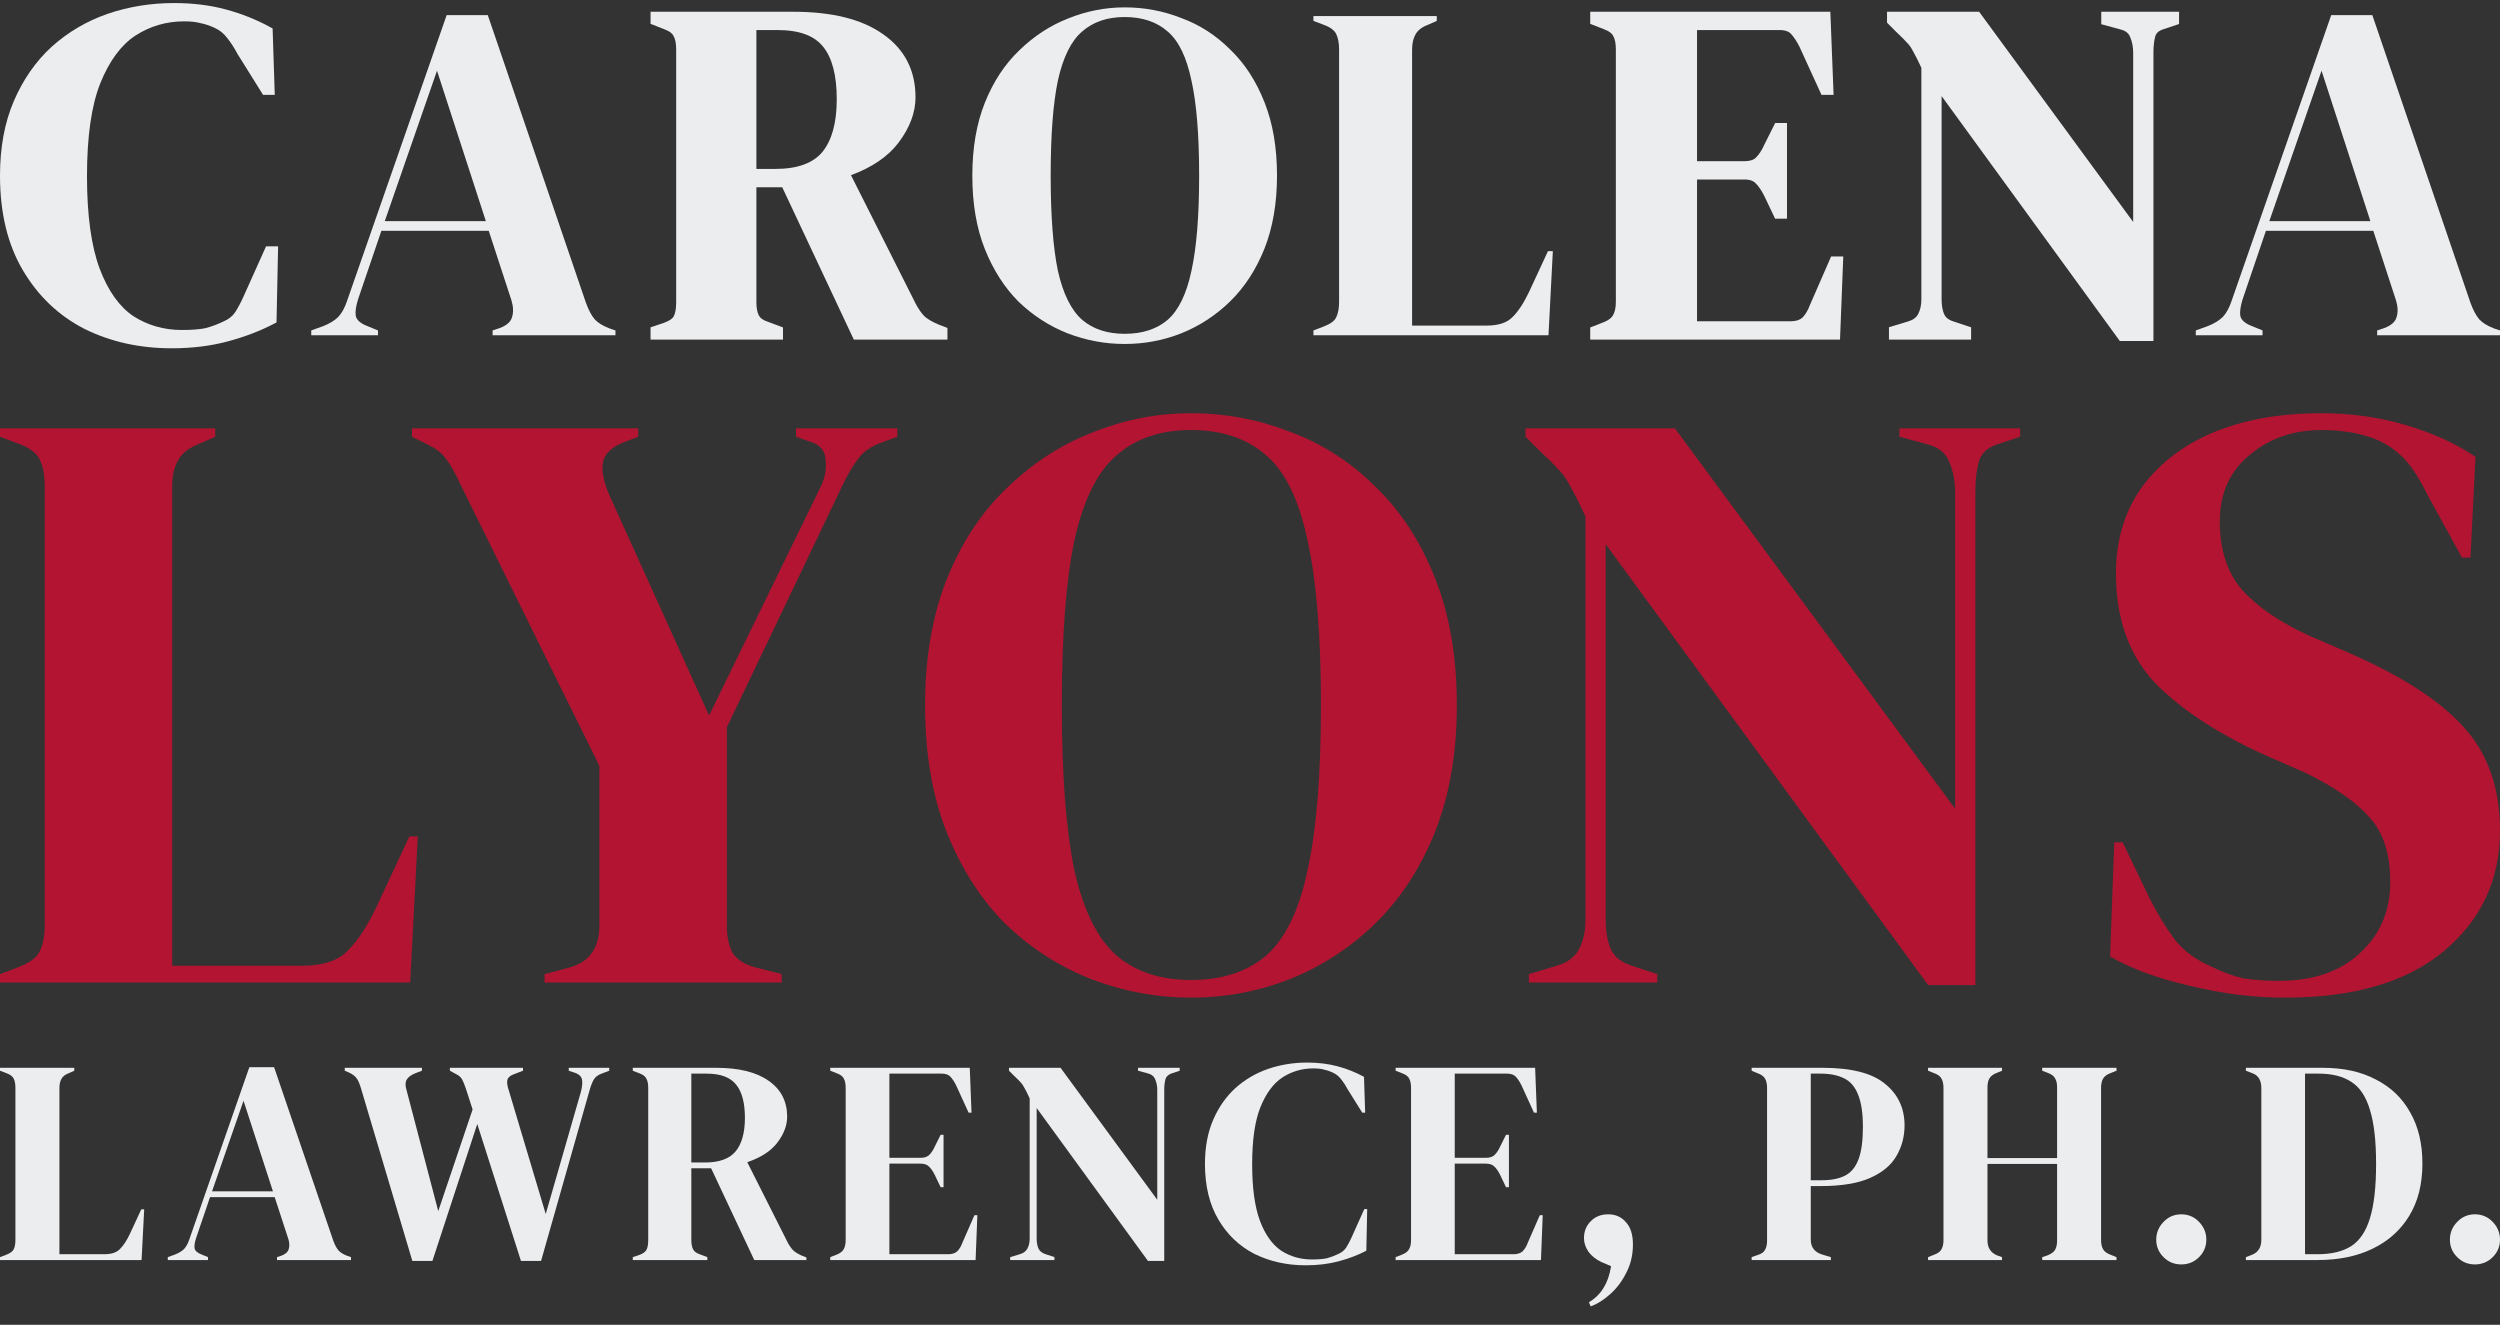
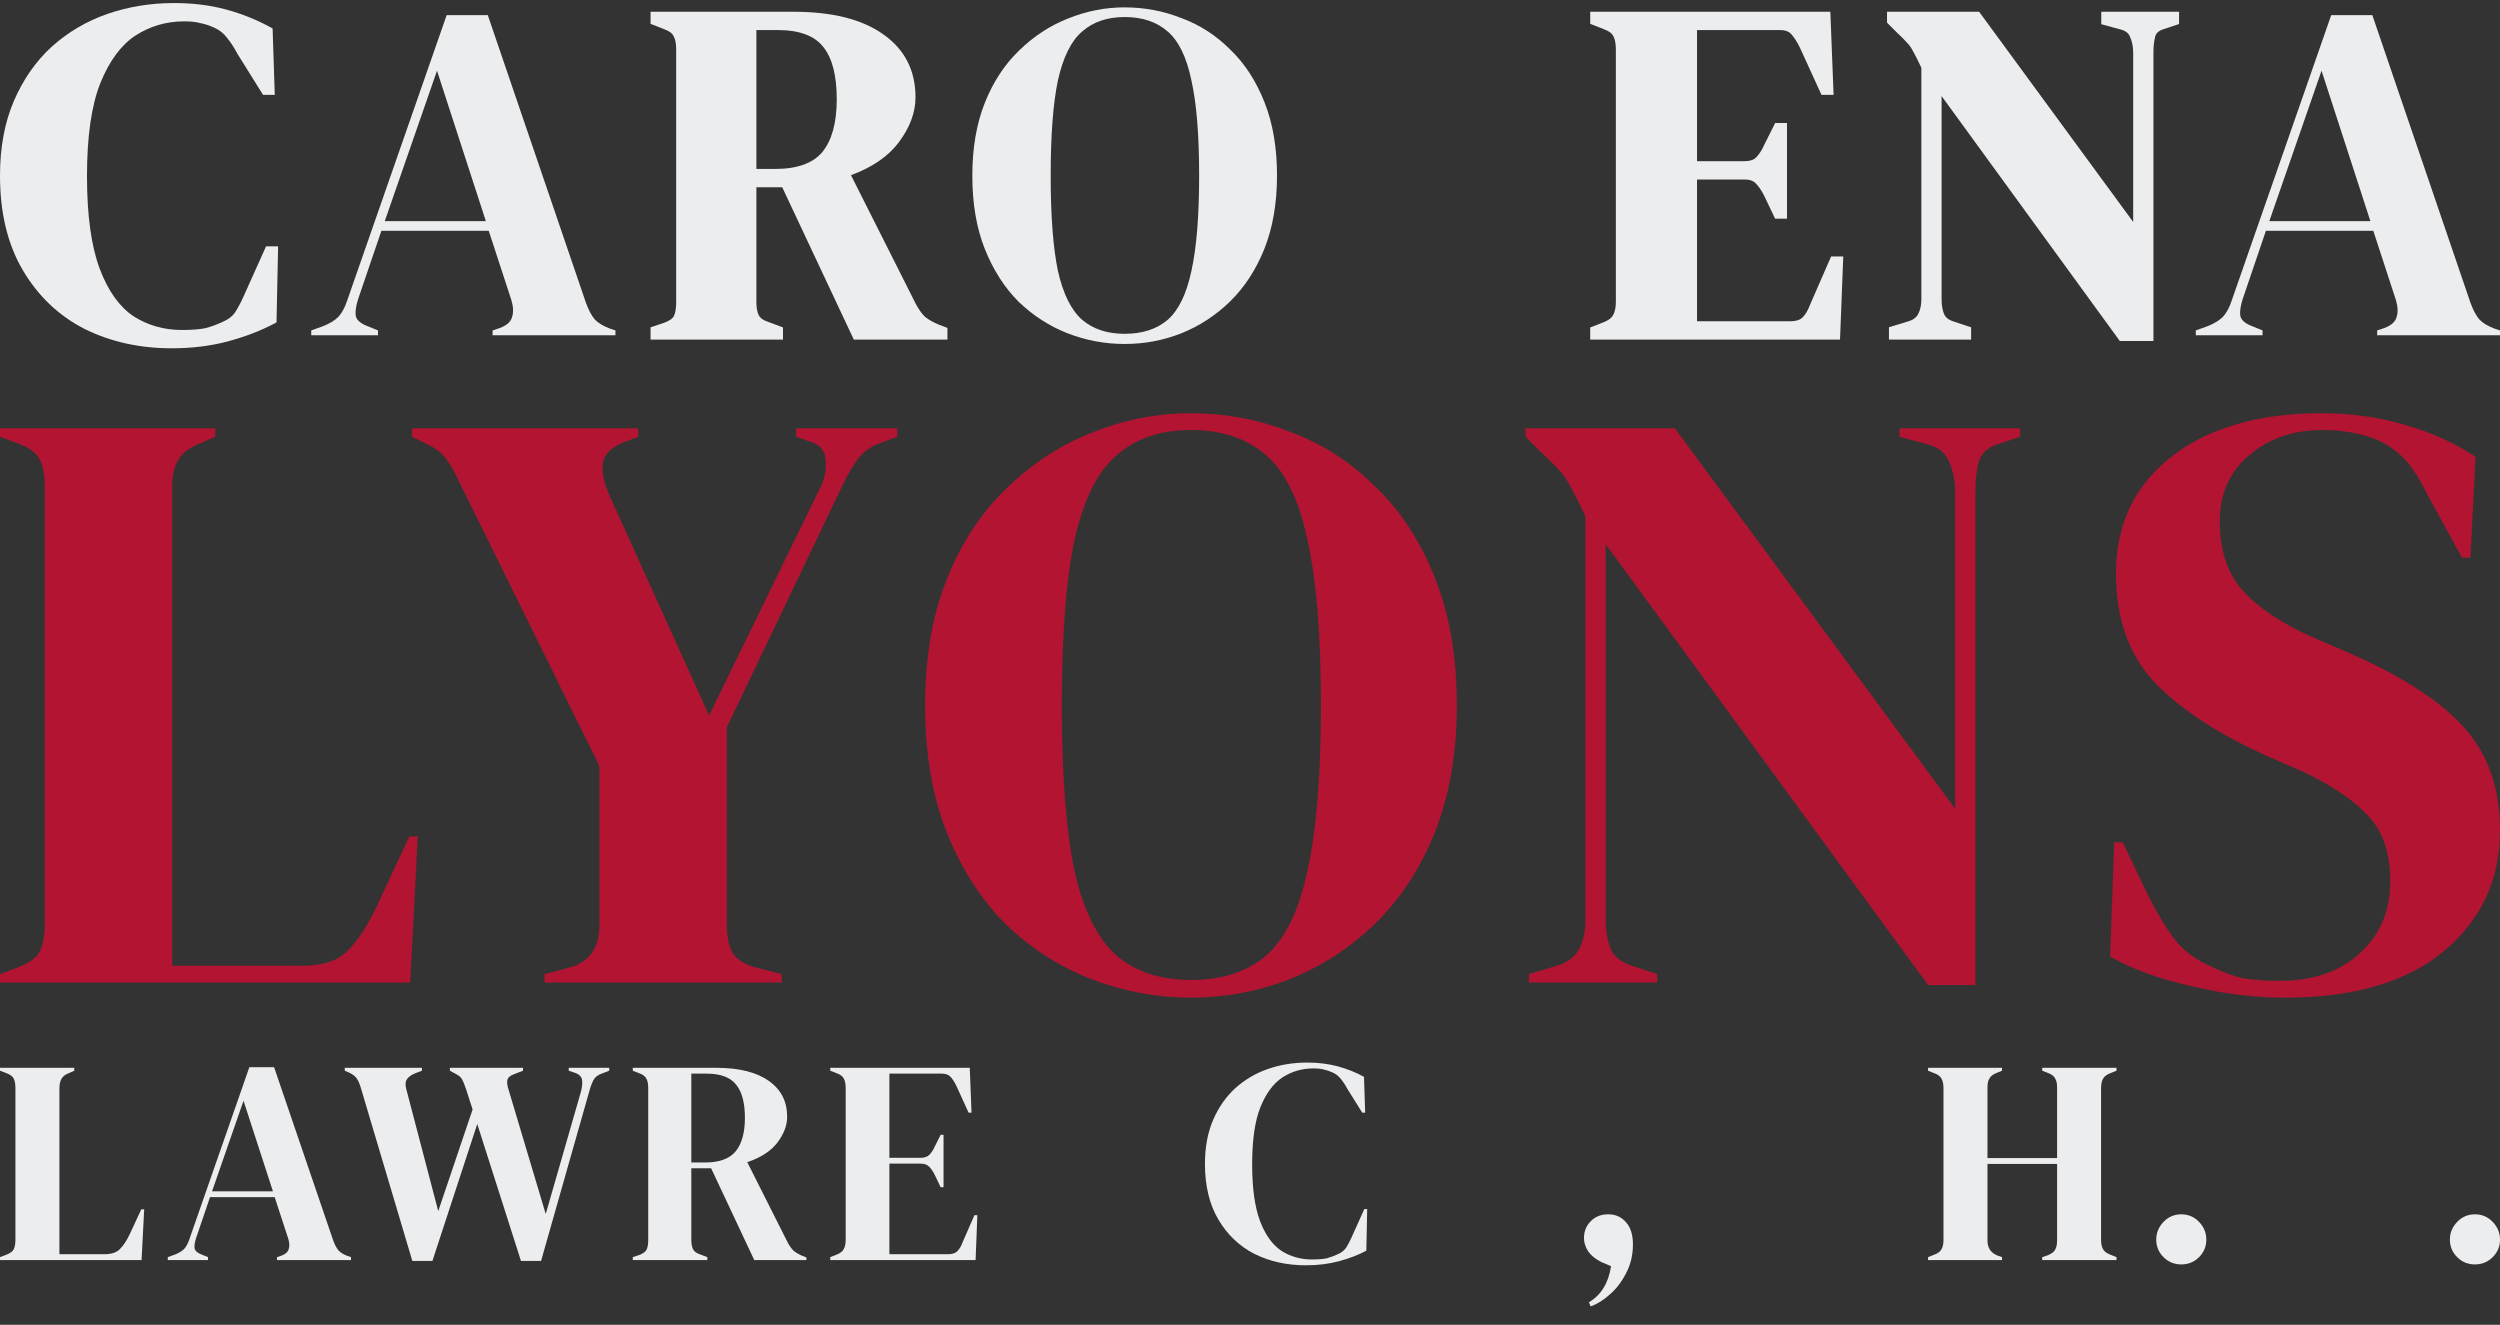
<svg xmlns="http://www.w3.org/2000/svg" width="117" height="62" viewBox="0 0 117 62" fill="none">
  <rect x="0" y="0" width="117" height="62" fill="#333333" stroke="none" />
  <path d="M8.147 0.143C7.054 0.143 6.013 0.312 5.025 0.651C4.05 0.992 3.18 1.504 2.421 2.186L2.419 2.187C1.672 2.872 1.083 3.719 0.65 4.724C0.215 5.734 0 6.902 0 8.221C0 9.954 0.353 11.432 1.069 12.647C1.782 13.856 2.745 14.773 3.958 15.395L3.96 15.396C5.183 16 6.542 16.3 8.033 16.3C8.984 16.3 9.862 16.192 10.666 15.976C11.463 15.761 12.186 15.485 12.835 15.145L12.941 15.09L13.015 11.527H12.452L11.402 13.865C11.286 14.128 11.155 14.375 11.01 14.607C10.884 14.795 10.699 14.944 10.445 15.051L10.437 15.055C10.162 15.185 9.889 15.286 9.616 15.358C9.35 15.413 8.982 15.443 8.509 15.443C7.671 15.443 6.918 15.227 6.243 14.797C5.595 14.36 5.066 13.631 4.669 12.586C4.274 11.532 4.071 10.088 4.071 8.244C4.071 6.385 4.281 4.943 4.69 3.905C5.118 2.844 5.669 2.106 6.333 1.668C7.024 1.222 7.785 0.999 8.622 0.999C8.944 0.999 9.194 1.03 9.381 1.083L9.397 1.086C9.606 1.128 9.817 1.198 10.03 1.297L10.034 1.299C10.273 1.405 10.472 1.564 10.633 1.779L10.637 1.784C10.809 1.999 10.968 2.245 11.113 2.521L12.312 4.44H12.859L12.758 1.332L12.657 1.276C12.009 0.921 11.315 0.644 10.576 0.444C9.832 0.242 9.022 0.143 8.147 0.143Z" fill="#ECEDEE" />
  <path fill-rule="evenodd" clip-rule="evenodd" d="M52.635 16.098C51.714 16.098 50.824 15.932 49.964 15.6C49.119 15.268 48.357 14.777 47.678 14.129C47.014 13.465 46.486 12.642 46.093 11.662C45.701 10.681 45.505 9.534 45.505 8.221C45.505 6.924 45.701 5.784 46.093 4.803C46.486 3.823 47.022 3.008 47.7 2.359C48.38 1.695 49.142 1.197 49.986 0.865C50.847 0.518 51.729 0.345 52.635 0.345C53.555 0.345 54.438 0.511 55.283 0.843C56.143 1.159 56.905 1.65 57.569 2.314C58.248 2.963 58.783 3.785 59.176 4.781C59.568 5.762 59.764 6.908 59.764 8.221C59.764 9.504 59.568 10.643 59.176 11.639C58.783 12.62 58.248 13.442 57.569 14.106C56.905 14.755 56.143 15.253 55.283 15.6C54.438 15.932 53.555 16.098 52.635 16.098ZM52.635 15.622C53.465 15.622 54.136 15.404 54.649 14.966C55.162 14.513 55.532 13.751 55.758 12.68C55.999 11.594 56.12 10.107 56.12 8.221C56.12 6.32 55.999 4.834 55.758 3.762C55.532 2.676 55.162 1.914 54.649 1.476C54.136 1.024 53.465 0.797 52.635 0.797C51.82 0.797 51.156 1.024 50.643 1.476C50.13 1.914 49.753 2.676 49.511 3.762C49.285 4.834 49.172 6.32 49.172 8.221C49.172 10.107 49.285 11.594 49.511 12.68C49.753 13.751 50.13 14.513 50.643 14.966C51.156 15.404 51.82 15.622 52.635 15.622Z" fill="#ECEDEE" />
  <path fill-rule="evenodd" clip-rule="evenodd" d="M102.763 15.464V15.69H105.887V15.464L105.389 15.26C105.072 15.139 104.891 14.981 104.846 14.785C104.816 14.589 104.853 14.325 104.959 13.993L106.045 10.801H111.07L112.134 14.06C112.224 14.362 112.232 14.626 112.156 14.853C112.096 15.064 111.907 15.23 111.591 15.351L111.251 15.464V15.69H117V15.464L116.728 15.373C116.412 15.252 116.178 15.109 116.027 14.943C115.876 14.762 115.74 14.506 115.619 14.174L111.025 0.707H109.101L104.438 14.083C104.333 14.4 104.197 14.649 104.031 14.83C103.865 14.996 103.631 15.139 103.329 15.26L102.763 15.464ZM110.934 10.349H106.204L108.648 3.309L110.934 10.349Z" fill="#ECEDEE" />
-   <path d="M61.469 15.464V15.69H72.469L72.673 11.752H72.446L71.564 13.653C71.322 14.166 71.066 14.559 70.794 14.83C70.538 15.102 70.13 15.238 69.572 15.238H66.086V2.336C66.086 2.035 66.139 1.793 66.245 1.612C66.35 1.416 66.547 1.265 66.833 1.159L67.241 0.978V0.752H61.469V0.978L61.944 1.159C62.246 1.265 62.442 1.408 62.533 1.589C62.623 1.771 62.669 2.012 62.669 2.314V14.129C62.669 14.43 62.623 14.672 62.533 14.853C62.457 15.019 62.261 15.162 61.944 15.283L61.469 15.464Z" fill="#ECEDEE" />
  <path fill-rule="evenodd" clip-rule="evenodd" d="M14.567 15.69V15.464L15.133 15.26C15.434 15.139 15.668 14.996 15.834 14.83C16 14.649 16.136 14.4 16.242 14.083L20.904 0.707H22.828L27.423 14.174C27.544 14.506 27.679 14.762 27.83 14.943C27.981 15.109 28.215 15.252 28.532 15.373L28.803 15.464V15.69H23.054V15.464L23.394 15.351C23.711 15.23 23.899 15.064 23.96 14.853C24.035 14.626 24.028 14.362 23.937 14.06L22.873 10.801H17.849L16.762 13.993C16.657 14.325 16.619 14.589 16.649 14.785C16.694 14.981 16.875 15.139 17.192 15.26L17.69 15.464V15.69H14.567ZM18.007 10.349H22.738L20.452 3.309L18.007 10.349Z" fill="#ECEDEE" />
  <path d="M88.313 0.55H92.623L99.833 10.387V2.472C99.833 2.194 99.785 1.951 99.692 1.738L99.687 1.728C99.625 1.563 99.492 1.441 99.239 1.378L99.235 1.377L98.339 1.133V0.55H101.98V1.124L101.231 1.374C101.007 1.448 100.903 1.564 100.864 1.709C100.81 1.915 100.781 2.161 100.781 2.45V15.96H99.208L90.867 4.497V14.015C90.867 14.298 90.909 14.526 90.987 14.705C91.047 14.847 91.178 14.966 91.427 15.045L91.43 15.046L92.248 15.318V15.892H88.403V15.314L89.298 15.043C89.526 14.979 89.674 14.866 89.764 14.71C89.865 14.518 89.92 14.289 89.92 14.015V3.173C89.763 2.833 89.636 2.581 89.54 2.416L89.533 2.404C89.451 2.239 89.357 2.107 89.254 2.004L89.246 1.996C89.131 1.867 88.971 1.705 88.762 1.511L88.757 1.506L88.313 1.062V0.55Z" fill="#ECEDEE" />
  <path d="M85.66 0.55H74.422V1.116L75.071 1.37L75.075 1.372C75.338 1.469 75.456 1.584 75.501 1.69L75.511 1.709C75.578 1.833 75.622 2.028 75.622 2.314V14.129C75.622 14.409 75.572 14.611 75.491 14.751L75.488 14.756C75.428 14.866 75.302 14.977 75.07 15.073L75.068 15.073L74.422 15.326V15.892H86.113L86.265 12.003H85.696L84.715 14.251L84.71 14.262C84.613 14.527 84.492 14.725 84.353 14.865C84.236 14.97 84.058 15.036 83.791 15.036H79.421V8.401H81.641C81.906 8.401 82.07 8.473 82.17 8.584L82.177 8.59C82.307 8.721 82.439 8.911 82.568 9.17L82.569 9.172L83.075 10.234H83.631V5.756H83.078L82.569 6.773L82.565 6.781C82.452 7.036 82.321 7.232 82.177 7.377C82.077 7.476 81.912 7.544 81.641 7.544H79.421V1.407H83.293C83.558 1.407 83.722 1.479 83.823 1.59C83.957 1.737 84.09 1.938 84.22 2.197L85.246 4.44H85.812L85.66 0.55Z" fill="#ECEDEE" />
  <path fill-rule="evenodd" clip-rule="evenodd" d="M30.446 0.55H37.121C38.922 0.55 40.336 0.893 41.334 1.605C42.34 2.308 42.846 3.299 42.846 4.554C42.846 5.272 42.576 5.977 42.058 6.667C41.564 7.326 40.814 7.833 39.826 8.199L42.867 14.238L42.868 14.239C42.995 14.478 43.132 14.669 43.278 14.817C43.438 14.949 43.65 15.073 43.919 15.186L44.34 15.348V15.892H39.958L36.608 8.763H35.399V14.151C35.399 14.419 35.442 14.619 35.514 14.762C35.57 14.875 35.7 14.986 35.96 15.068L35.97 15.071L36.644 15.324V15.892H30.446V15.318L31.056 15.115C31.337 15.016 31.477 14.904 31.532 14.804C31.602 14.663 31.645 14.45 31.645 14.151V2.314C31.645 2.028 31.602 1.833 31.534 1.709L31.524 1.69C31.48 1.584 31.361 1.469 31.098 1.372L31.095 1.37L30.446 1.116V0.55ZM35.399 1.407V7.906H36.283C37.337 7.906 38.052 7.628 38.482 7.119C38.923 6.581 39.16 5.767 39.16 4.645C39.16 3.503 38.936 2.698 38.526 2.192L38.524 2.19C38.125 1.685 37.436 1.407 36.397 1.407H35.399Z" fill="#ECEDEE" />
  <path d="M0 45.982V45.589L0.83 45.275C1.383 45.065 1.725 44.816 1.857 44.528C2.015 44.214 2.094 43.795 2.094 43.271V22.758C2.094 22.234 2.015 21.815 1.857 21.5C1.699 21.186 1.356 20.937 0.83 20.754L0 20.439V20.046H10.073V20.439L9.362 20.754C8.861 20.937 8.519 21.199 8.335 21.54C8.15 21.854 8.058 22.273 8.058 22.797V45.196H14.141C15.116 45.196 15.826 44.961 16.274 44.489C16.748 44.017 17.196 43.336 17.617 42.445L19.158 39.145H19.553L19.197 45.982H0Z" fill="#B31431" />
  <path d="M25.484 45.982V45.589L26.669 45.275C27.59 45.013 28.051 44.358 28.051 43.31V35.844L21.534 22.64C21.297 22.116 21.073 21.723 20.862 21.461C20.678 21.199 20.388 20.976 19.993 20.793L19.282 20.439V20.046H29.868V20.439L29.157 20.714C28.578 20.95 28.262 21.277 28.209 21.697C28.157 22.09 28.262 22.587 28.525 23.19L33.186 33.486L38.4 22.797C38.611 22.378 38.69 21.946 38.637 21.5C38.611 21.055 38.334 20.767 37.808 20.636L37.255 20.439V20.046H41.995V20.439L41.244 20.714C40.744 20.898 40.375 21.16 40.138 21.5C39.901 21.815 39.664 22.221 39.427 22.718L34.016 34.036V43.31C34.016 43.834 34.108 44.266 34.292 44.607C34.503 44.921 34.858 45.144 35.359 45.275L36.583 45.589V45.982H25.484Z" fill="#B31431" />
  <path d="M55.737 46.69C54.131 46.69 52.577 46.401 51.076 45.825C49.601 45.249 48.271 44.397 47.086 43.271C45.928 42.118 45.006 40.69 44.321 38.987C43.637 37.285 43.294 35.293 43.294 33.014C43.294 30.761 43.637 28.783 44.321 27.08C45.006 25.378 45.941 23.963 47.126 22.836C48.311 21.684 49.641 20.819 51.115 20.243C52.616 19.64 54.157 19.339 55.737 19.339C57.343 19.339 58.884 19.627 60.358 20.203C61.859 20.754 63.189 21.605 64.348 22.758C65.533 23.884 66.468 25.312 67.153 27.041C67.837 28.744 68.18 30.735 68.18 33.014C68.18 35.241 67.837 37.219 67.153 38.948C66.468 40.651 65.533 42.079 64.348 43.231C63.189 44.358 61.859 45.222 60.358 45.825C58.884 46.401 57.343 46.69 55.737 46.69ZM55.737 45.864C57.185 45.864 58.357 45.484 59.252 44.725C60.148 43.939 60.793 42.616 61.188 40.756C61.609 38.869 61.82 36.289 61.82 33.014C61.82 29.713 61.609 27.133 61.188 25.273C60.793 23.386 60.148 22.064 59.252 21.304C58.357 20.518 57.185 20.125 55.737 20.125C54.315 20.125 53.156 20.518 52.261 21.304C51.366 22.064 50.707 23.386 50.286 25.273C49.891 27.133 49.693 29.713 49.693 33.014C49.693 36.289 49.891 38.869 50.286 40.756C50.707 42.616 51.366 43.939 52.261 44.725C53.156 45.484 54.315 45.864 55.737 45.864Z" fill="#B31431" />
  <path d="M71.553 45.982V45.589L72.856 45.196C73.33 45.065 73.672 44.816 73.883 44.45C74.094 44.057 74.199 43.598 74.199 43.074V24.172C73.909 23.544 73.672 23.072 73.488 22.758C73.33 22.443 73.146 22.181 72.935 21.972C72.724 21.736 72.435 21.448 72.066 21.107L71.395 20.439V20.046H78.386L91.5 37.848V23.033C91.5 22.509 91.408 22.037 91.224 21.618C91.066 21.199 90.724 20.924 90.197 20.793L88.893 20.439V20.046H94.542V20.439L93.475 20.793C93.001 20.95 92.712 21.225 92.606 21.618C92.501 22.011 92.448 22.47 92.448 22.994V46.1H90.236L75.147 25.469V43.074C75.147 43.598 75.226 44.044 75.384 44.41C75.542 44.777 75.871 45.039 76.372 45.196L77.557 45.589V45.982H71.553Z" fill="#B31431" />
  <path d="M106.927 46.69C105.479 46.69 104.004 46.506 102.503 46.139C101.002 45.799 99.751 45.34 98.751 44.764L98.948 39.42H99.343L100.568 41.974C100.936 42.707 101.331 43.362 101.753 43.939C102.174 44.489 102.754 44.921 103.491 45.236C104.018 45.498 104.518 45.681 104.992 45.786C105.492 45.864 106.045 45.904 106.651 45.904C108.257 45.904 109.521 45.471 110.443 44.607C111.391 43.742 111.865 42.629 111.865 41.267C111.865 39.983 111.549 38.987 110.917 38.28C110.285 37.546 109.271 36.839 107.875 36.158L106.256 35.451C103.991 34.455 102.214 33.316 100.923 32.032C99.659 30.722 99.027 28.993 99.027 26.845C99.027 25.299 99.422 23.963 100.212 22.836C101.029 21.71 102.148 20.845 103.57 20.243C105.018 19.64 106.704 19.339 108.626 19.339C110.022 19.339 111.338 19.522 112.576 19.889C113.84 20.256 114.933 20.754 115.854 21.382L115.617 26.098H115.222L113.603 23.151C113.155 22.234 112.708 21.592 112.26 21.225C111.812 20.832 111.299 20.557 110.719 20.4C110.377 20.295 110.061 20.23 109.771 20.203C109.482 20.151 109.113 20.125 108.665 20.125C107.322 20.125 106.19 20.518 105.268 21.304C104.347 22.064 103.886 23.098 103.886 24.408C103.886 25.744 104.241 26.818 104.952 27.631C105.663 28.416 106.704 29.124 108.073 29.753L109.89 30.538C112.418 31.639 114.235 32.818 115.341 34.075C116.447 35.306 117 36.905 117 38.869C117 41.175 116.118 43.061 114.353 44.528C112.615 45.969 110.14 46.69 106.927 46.69Z" fill="#B31431" />
  <path d="M0 58.97V58.834L0.286 58.725C0.477 58.652 0.595 58.566 0.641 58.466C0.695 58.357 0.722 58.212 0.722 58.03V50.914C0.722 50.732 0.695 50.587 0.641 50.478C0.586 50.369 0.468 50.282 0.286 50.219L0 50.11V49.973H3.476V50.11L3.231 50.219C3.058 50.282 2.94 50.373 2.876 50.491C2.813 50.6 2.781 50.746 2.781 50.928V58.698H4.88C5.216 58.698 5.462 58.616 5.616 58.452C5.78 58.289 5.934 58.052 6.08 57.743L6.611 56.598H6.748L6.625 58.97H0Z" fill="#ECEDEE" />
  <path d="M7.852 58.97V58.834L8.193 58.711C8.375 58.639 8.516 58.552 8.616 58.452C8.716 58.343 8.798 58.193 8.861 58.002L11.669 49.946H12.828L15.595 58.057C15.668 58.257 15.75 58.411 15.841 58.52C15.931 58.62 16.072 58.707 16.263 58.779L16.427 58.834V58.97H12.964V58.834L13.169 58.766C13.36 58.693 13.473 58.593 13.509 58.466C13.555 58.33 13.55 58.171 13.496 57.989L12.855 56.026H9.829L9.175 57.948C9.111 58.148 9.088 58.307 9.107 58.425C9.134 58.543 9.243 58.639 9.434 58.711L9.734 58.834V58.97H7.852ZM9.924 55.753H12.773L11.397 51.514L9.924 55.753Z" fill="#ECEDEE" />
  <path d="M19.297 59.011L16.884 50.9C16.82 50.691 16.752 50.541 16.679 50.45C16.607 50.35 16.479 50.26 16.297 50.178L16.134 50.11V49.973H19.746V50.11L19.46 50.219C19.251 50.301 19.11 50.401 19.038 50.519C18.965 50.637 18.96 50.8 19.024 51.009L20.51 56.68L22.118 51.923L21.805 50.955C21.741 50.764 21.682 50.619 21.628 50.519C21.573 50.419 21.482 50.337 21.355 50.273L21.055 50.11V49.973H24.477V50.11L24.054 50.273C23.872 50.337 23.768 50.432 23.74 50.56C23.722 50.678 23.745 50.832 23.809 51.023L25.54 56.816L27.176 51.132C27.239 50.914 27.262 50.723 27.244 50.56C27.226 50.396 27.112 50.278 26.903 50.205L26.617 50.11V49.973H28.512V50.11L28.157 50.246C27.975 50.31 27.848 50.41 27.775 50.546C27.703 50.682 27.639 50.85 27.585 51.05L25.322 59.011H24.381L22.336 52.604L20.237 59.011H19.297Z" fill="#ECEDEE" />
  <path d="M29.614 58.97V58.834L29.901 58.739C30.082 58.675 30.201 58.593 30.255 58.493C30.309 58.384 30.337 58.234 30.337 58.043V50.914C30.337 50.732 30.309 50.591 30.255 50.491C30.21 50.382 30.101 50.296 29.928 50.232L29.614 50.11V49.973H33.513C34.585 49.973 35.408 50.178 35.98 50.587C36.553 50.987 36.839 51.546 36.839 52.264C36.839 52.663 36.689 53.063 36.389 53.463C36.089 53.863 35.617 54.172 34.972 54.39L36.866 58.152C36.948 58.307 37.039 58.434 37.139 58.534C37.248 58.625 37.389 58.707 37.562 58.779L37.739 58.848V58.97H35.299L33.281 54.676H32.354V58.043C32.354 58.216 32.382 58.357 32.436 58.466C32.491 58.575 32.604 58.657 32.777 58.711L33.104 58.834V58.97H29.614ZM32.354 54.404H33.009C33.663 54.404 34.136 54.231 34.426 53.886C34.717 53.531 34.862 53.009 34.862 52.318C34.862 51.618 34.726 51.1 34.453 50.764C34.181 50.419 33.722 50.246 33.077 50.246H32.354V54.404Z" fill="#ECEDEE" />
  <path d="M38.856 58.97V58.834L39.169 58.711C39.324 58.648 39.428 58.566 39.483 58.466C39.546 58.357 39.578 58.212 39.578 58.03V50.914C39.578 50.732 39.551 50.591 39.496 50.491C39.451 50.382 39.342 50.296 39.169 50.232L38.856 50.11V49.973H45.385L45.467 52.073H45.331L44.745 50.791C44.663 50.628 44.576 50.496 44.486 50.396C44.395 50.296 44.258 50.246 44.077 50.246H41.623V54.186H43.081C43.263 54.186 43.4 54.14 43.49 54.049C43.59 53.949 43.677 53.818 43.749 53.654L44.022 53.109H44.158V55.562H44.022L43.749 54.99C43.668 54.826 43.581 54.699 43.49 54.608C43.4 54.508 43.263 54.458 43.081 54.458H41.623V58.698H44.377C44.558 58.698 44.699 58.652 44.799 58.561C44.899 58.461 44.981 58.325 45.044 58.152L45.603 56.871H45.74L45.658 58.97H38.856Z" fill="#ECEDEE" />
-   <path d="M47.276 58.97V58.834L47.726 58.698C47.889 58.652 48.007 58.566 48.08 58.439C48.153 58.302 48.189 58.143 48.189 57.962V51.405C48.089 51.187 48.007 51.023 47.944 50.914C47.889 50.805 47.826 50.714 47.753 50.641C47.68 50.56 47.58 50.46 47.453 50.342L47.221 50.11V49.973H49.634L54.16 56.149V51.009C54.16 50.828 54.128 50.664 54.064 50.519C54.01 50.373 53.892 50.278 53.71 50.232L53.26 50.11V49.973H55.209V50.11L54.841 50.232C54.678 50.287 54.578 50.382 54.541 50.519C54.505 50.655 54.487 50.814 54.487 50.996V59.011H53.724L48.516 51.855V57.962C48.516 58.143 48.544 58.298 48.598 58.425C48.653 58.552 48.766 58.643 48.939 58.698L49.348 58.834V58.97H47.276Z" fill="#ECEDEE" />
  <path d="M61.109 59.216C60.227 59.216 59.428 59.038 58.71 58.684C58.001 58.321 57.438 57.784 57.02 57.075C56.602 56.367 56.392 55.499 56.392 54.472C56.392 53.69 56.52 53.004 56.774 52.413C57.029 51.823 57.374 51.328 57.81 50.928C58.255 50.528 58.764 50.228 59.337 50.028C59.919 49.828 60.532 49.728 61.177 49.728C61.695 49.728 62.172 49.787 62.608 49.905C63.045 50.023 63.454 50.187 63.835 50.396L63.89 52.073H63.754L63.072 50.982C62.981 50.809 62.881 50.655 62.772 50.519C62.663 50.373 62.527 50.264 62.363 50.191C62.227 50.128 62.09 50.083 61.954 50.055C61.827 50.019 61.663 50.001 61.464 50.001C60.936 50.001 60.455 50.142 60.019 50.423C59.591 50.705 59.246 51.173 58.983 51.827C58.728 52.472 58.601 53.359 58.601 54.486C58.601 55.603 58.724 56.489 58.969 57.144C59.214 57.789 59.546 58.252 59.964 58.534C60.391 58.807 60.868 58.943 61.395 58.943C61.686 58.943 61.918 58.925 62.09 58.889C62.263 58.843 62.436 58.779 62.608 58.698C62.781 58.625 62.913 58.52 63.004 58.384C63.095 58.239 63.176 58.084 63.249 57.921L63.849 56.585H63.985L63.944 58.534C63.563 58.734 63.136 58.898 62.663 59.025C62.191 59.152 61.672 59.216 61.109 59.216Z" fill="#ECEDEE" />
-   <path d="M65.315 58.97V58.834L65.629 58.711C65.783 58.648 65.888 58.566 65.942 58.466C66.006 58.357 66.037 58.212 66.037 58.03V50.914C66.037 50.732 66.01 50.591 65.956 50.491C65.91 50.382 65.801 50.296 65.629 50.232L65.315 50.11V49.973H71.844L71.926 52.073H71.79L71.204 50.791C71.122 50.628 71.036 50.496 70.945 50.396C70.854 50.296 70.718 50.246 70.536 50.246H68.082V54.186H69.541C69.722 54.186 69.859 54.14 69.95 54.049C70.05 53.949 70.136 53.818 70.209 53.654L70.481 53.109H70.618V55.562H70.481L70.209 54.99C70.127 54.826 70.041 54.699 69.95 54.608C69.859 54.508 69.722 54.458 69.541 54.458H68.082V58.698H70.836C71.017 58.698 71.158 58.652 71.258 58.561C71.358 58.461 71.44 58.325 71.504 58.152L72.063 56.871H72.199L72.117 58.97H65.315Z" fill="#ECEDEE" />
  <path d="M74.444 61.138L74.362 60.947C74.671 60.756 74.903 60.524 75.057 60.252C75.221 59.988 75.335 59.656 75.398 59.257L74.948 59.066C74.685 58.938 74.48 58.775 74.335 58.575C74.198 58.366 74.13 58.157 74.13 57.948C74.13 57.63 74.235 57.366 74.444 57.157C74.653 56.939 74.926 56.83 75.262 56.83C75.607 56.83 75.884 56.953 76.093 57.198C76.311 57.434 76.421 57.78 76.421 58.234C76.421 58.734 76.316 59.179 76.107 59.57C75.907 59.97 75.657 60.302 75.357 60.565C75.057 60.838 74.753 61.029 74.444 61.138Z" fill="#ECEDEE" />
-   <path d="M81.977 58.97V58.834L82.249 58.739C82.431 58.684 82.549 58.602 82.603 58.493C82.667 58.384 82.699 58.239 82.699 58.057V50.914C82.699 50.732 82.667 50.587 82.603 50.478C82.54 50.369 82.417 50.282 82.236 50.219L81.977 50.11V49.973H85.289C86.643 49.973 87.62 50.223 88.22 50.723C88.829 51.214 89.133 51.864 89.133 52.672C89.133 53.191 89.006 53.668 88.751 54.104C88.506 54.531 88.097 54.872 87.525 55.126C86.952 55.381 86.18 55.508 85.207 55.508H84.744V58.016C84.744 58.37 84.921 58.602 85.275 58.711L85.684 58.834V58.97H81.977ZM84.744 55.235H85.262C85.707 55.235 86.07 55.163 86.352 55.017C86.634 54.872 86.843 54.617 86.979 54.254C87.116 53.89 87.184 53.386 87.184 52.741C87.184 52.086 87.106 51.577 86.952 51.214C86.807 50.85 86.588 50.6 86.298 50.464C86.007 50.319 85.643 50.246 85.207 50.246H84.744V55.235Z" fill="#ECEDEE" />
  <path d="M90.233 58.97V58.834L90.505 58.725C90.687 58.661 90.805 58.575 90.86 58.466C90.923 58.357 90.955 58.216 90.955 58.043V50.914C90.955 50.732 90.923 50.587 90.86 50.478C90.805 50.369 90.687 50.282 90.505 50.219L90.233 50.11V49.973H93.695V50.11L93.463 50.205C93.291 50.269 93.173 50.355 93.109 50.464C93.045 50.564 93.014 50.705 93.014 50.887V54.199H96.272V50.887C96.272 50.705 96.24 50.564 96.176 50.464C96.122 50.355 96.003 50.269 95.822 50.205L95.576 50.11V49.973H99.052V50.11L98.78 50.219C98.607 50.282 98.489 50.369 98.425 50.478C98.362 50.587 98.33 50.732 98.33 50.914V58.043C98.33 58.216 98.362 58.357 98.425 58.466C98.489 58.575 98.607 58.661 98.78 58.725L99.052 58.834V58.97H95.576V58.834L95.822 58.752C96.003 58.679 96.122 58.593 96.176 58.493C96.24 58.384 96.272 58.239 96.272 58.057V54.472H93.014V58.057C93.014 58.393 93.163 58.625 93.463 58.752L93.695 58.834V58.97H90.233Z" fill="#ECEDEE" />
  <path d="M102.084 59.175C101.757 59.175 101.48 59.061 101.253 58.834C101.025 58.607 100.912 58.334 100.912 58.016C100.912 57.698 101.025 57.421 101.253 57.185C101.48 56.948 101.757 56.83 102.084 56.83C102.411 56.83 102.689 56.948 102.916 57.185C103.143 57.421 103.256 57.698 103.256 58.016C103.256 58.334 103.143 58.607 102.916 58.834C102.689 59.061 102.411 59.175 102.084 59.175Z" fill="#ECEDEE" />
-   <path d="M105.108 58.97V58.834L105.394 58.725C105.685 58.607 105.83 58.375 105.83 58.03V50.914C105.83 50.55 105.685 50.319 105.394 50.219L105.108 50.11V49.973H108.706C109.67 49.973 110.497 50.155 111.187 50.519C111.887 50.873 112.423 51.386 112.796 52.059C113.178 52.722 113.369 53.522 113.369 54.458C113.369 55.412 113.164 56.226 112.755 56.898C112.346 57.571 111.774 58.084 111.038 58.439C110.311 58.793 109.452 58.97 108.461 58.97H105.108ZM107.875 58.698H108.461C109.115 58.698 109.643 58.57 110.042 58.316C110.442 58.052 110.733 57.616 110.915 57.007C111.106 56.389 111.201 55.544 111.201 54.472C111.201 53.4 111.106 52.559 110.915 51.95C110.733 51.332 110.447 50.896 110.056 50.641C109.665 50.378 109.152 50.246 108.516 50.246H107.875V58.698Z" fill="#ECEDEE" />
  <path d="M115.828 59.175C115.501 59.175 115.223 59.061 114.996 58.834C114.769 58.607 114.655 58.334 114.655 58.016C114.655 57.698 114.769 57.421 114.996 57.185C115.223 56.948 115.501 56.83 115.828 56.83C116.155 56.83 116.432 56.948 116.659 57.185C116.886 57.421 117 57.698 117 58.016C117 58.334 116.886 58.607 116.659 58.834C116.432 59.061 116.155 59.175 115.828 59.175Z" fill="#ECEDEE" />
</svg>